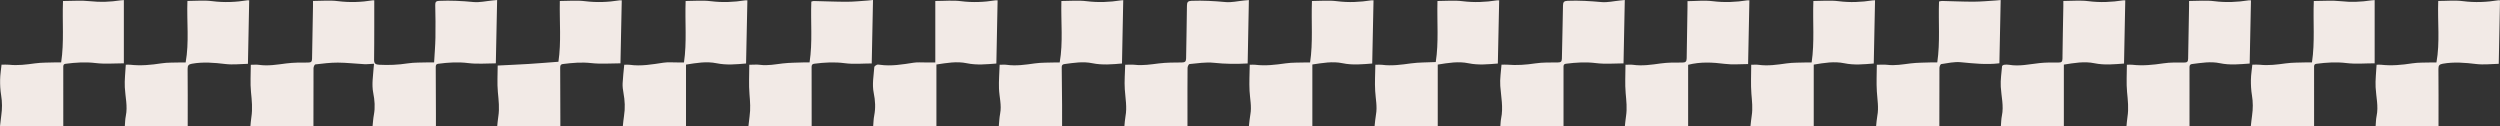
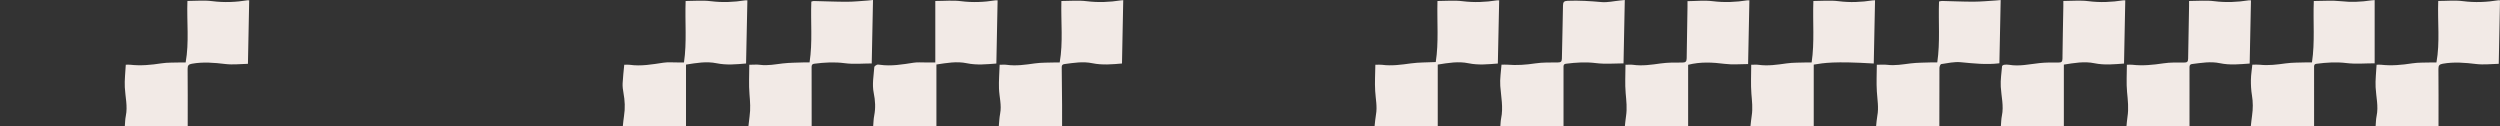
<svg xmlns="http://www.w3.org/2000/svg" width="336px" height="17px" viewBox="0 0 336 17">
  <rect x="0" y="0" width="336" height="17" fill="#333333" stroke="none" />
  <title>Group 9</title>
  <g id="Design_v5" stroke="none" stroke-width="1" fill="none" fill-rule="evenodd">
    <g id="04-Loyalty_desktop" transform="translate(-255, -721)" fill="#F2EAE6">
      <g id="Checkered" transform="translate(255, 721)">
        <g id="Group-38">
-           <path d="M42.067,0.127 C43.222,0.127 44.333,0.016 45.412,0.153 C46.997,0.354 48.552,0.295 50.114,0.042 C50.193,0.03 50.276,0.041 50.302,0.041 C50.302,1.246 50.304,2.427 50.301,3.609 C50.297,5.089 50.299,6.568 50.277,8.048 C50.269,8.572 50.513,8.679 50.984,8.704 C52.256,8.771 53.51,8.717 54.774,8.521 C55.704,8.376 56.664,8.421 57.611,8.384 C57.828,8.376 58.044,8.383 58.345,8.383 C58.409,7.24 58.504,6.147 58.523,5.053 C58.548,3.59 58.528,2.125 58.497,0.661 C58.489,0.25 58.632,0.133 59.016,0.116 C60.559,0.048 62.09,0.123 63.629,0.272 C64.456,0.352 65.31,0.146 66.152,0.068 C66.353,0.049 66.553,0.028 66.813,0.002 C66.755,2.847 66.698,5.657 66.64,8.513 C65.455,8.513 64.181,8.635 62.941,8.48 C61.573,8.309 60.245,8.391 58.901,8.57 C58.562,8.616 58.562,8.831 58.564,9.087 C58.574,11.154 58.581,13.221 58.588,15.288 C58.59,15.852 58.588,16.416 58.588,16.97 L50.071,16.97 C50.128,16.46 50.155,15.932 50.251,15.419 C50.435,14.435 50.355,13.46 50.166,12.499 C49.938,11.341 50.147,10.204 50.222,9.058 C50.231,8.923 50.249,8.788 50.271,8.566 C49.806,8.588 49.374,8.645 48.946,8.624 C47.765,8.565 46.585,8.419 45.404,8.414 C44.395,8.41 43.384,8.54 42.379,8.655 C42.277,8.667 42.138,8.984 42.137,9.16 C42.12,11.571 42.126,13.983 42.126,16.394 L42.126,16.997 L33.651,16.997 C33.694,16.585 33.719,16.163 33.784,15.748 C33.961,14.614 33.846,13.497 33.733,12.362 C33.616,11.178 33.707,9.973 33.707,8.707 C34.157,8.707 34.477,8.669 34.785,8.714 C36.029,8.894 37.243,8.684 38.472,8.525 C39.442,8.4 40.431,8.403 41.412,8.407 C41.826,8.409 41.935,8.274 41.94,7.884 C41.973,5.545 42.023,3.207 42.066,0.868 C42.07,0.665 42.067,0.462 42.067,0.127" id="Fill-1" />
-           <path d="M176.38,17 L167.847,17 C167.913,16.449 167.95,15.919 168.046,15.4 C168.244,14.328 167.996,13.28 167.94,12.22 C167.879,11.065 167.95,9.902 167.965,8.702 C168.306,8.702 168.509,8.681 168.706,8.705 C170.082,8.876 171.435,8.705 172.799,8.513 C173.699,8.386 174.623,8.426 175.536,8.394 C175.703,8.388 175.87,8.393 176.076,8.393 C176.485,5.683 176.217,2.979 176.326,0.135 C177.456,0.135 178.595,0.021 179.701,0.162 C181.254,0.36 182.774,0.284 184.303,0.046 C184.385,0.033 184.47,0.044 184.601,0.044 C184.543,2.858 184.485,5.67 184.426,8.537 C183.133,8.636 181.787,8.778 180.446,8.498 C179.083,8.213 177.754,8.467 176.38,8.666 L176.38,17 Z" id="Fill-3" />
          <path d="M184.847,8.703 C185.261,8.703 185.501,8.677 185.732,8.708 C187.042,8.883 188.325,8.697 189.622,8.52 C190.707,8.372 191.815,8.395 192.966,8.34 C193.38,5.684 193.121,2.966 193.196,0.135 C194.349,0.135 195.474,0.024 196.569,0.161 C198.12,0.355 199.641,0.292 201.17,0.05 C201.265,0.035 201.365,0.048 201.489,0.048 C201.429,2.875 201.37,5.686 201.31,8.538 C200.031,8.637 198.698,8.777 197.374,8.504 C195.995,8.218 194.651,8.452 193.233,8.68 L193.233,16.997 L184.741,16.997 C184.804,16.452 184.836,15.923 184.93,15.405 C185.126,14.333 184.885,13.287 184.824,12.228 C184.756,11.073 184.832,9.908 184.847,8.703" id="Fill-5" />
          <path d="M268.717,8.505 C266.975,8.72 265.248,8.526 263.51,8.361 C262.651,8.279 261.761,8.488 260.893,8.614 C260.79,8.629 260.661,8.948 260.66,9.127 C260.644,11.555 260.649,13.983 260.649,16.411 C260.649,16.597 260.649,16.783 260.649,16.97 L252.148,16.97 C252.2,16.512 252.222,16.036 252.311,15.573 C252.523,14.47 252.314,13.386 252.248,12.291 C252.175,11.1 252.239,9.902 252.244,8.703 C252.804,8.703 253.229,8.661 253.642,8.712 C254.7,8.841 255.728,8.651 256.77,8.523 C257.724,8.406 258.695,8.423 259.658,8.385 C259.876,8.376 260.094,8.383 260.37,8.383 C260.773,5.651 260.503,2.932 260.606,0.2 C260.747,0.174 260.879,0.126 261.008,0.129 C262.428,0.16 263.847,0.23 265.266,0.226 C266.259,0.223 267.252,0.124 268.245,0.065 C268.443,0.054 268.641,0.03 268.892,0.007 C268.833,2.865 268.775,5.675 268.717,8.505" id="Fill-7" />
-           <path d="M8.467,0.136 C9.703,0.136 10.927,0.031 12.126,0.163 C13.491,0.314 14.825,0.254 16.168,0.053 C16.334,0.029 16.503,0.024 16.646,0.012 L16.646,4.237 L16.646,8.508 C15.378,8.508 14.107,8.627 12.868,8.476 C11.5,8.31 10.172,8.396 8.827,8.572 C8.478,8.617 8.504,8.846 8.504,9.094 C8.506,11.539 8.505,13.984 8.505,16.429 C8.505,16.614 8.505,16.799 8.505,16.97 L0,16.97 C0.054,16.5 0.098,16.025 0.167,15.555 C0.302,14.63 0.305,13.715 0.151,12.785 C0.039,12.112 0.004,11.417 0.014,10.733 C0.024,10.065 0.135,9.399 0.205,8.695 C0.548,8.695 0.883,8.665 1.21,8.7 C2.383,8.828 3.533,8.678 4.694,8.518 C5.628,8.389 6.584,8.421 7.531,8.384 C7.749,8.376 7.967,8.383 8.221,8.383 C8.633,5.641 8.354,2.921 8.467,0.136" id="Fill-9" />
          <path d="M108.807,8.383 C109.226,5.646 108.933,2.939 109.043,0.217 C109.148,0.189 109.258,0.135 109.368,0.137 C110.855,0.169 112.342,0.239 113.829,0.237 C114.771,0.236 115.714,0.131 116.656,0.07 C116.857,0.057 117.057,0.029 117.332,0 C117.275,2.848 117.218,5.658 117.16,8.527 C115.987,8.527 114.744,8.654 113.539,8.494 C112.155,8.311 110.81,8.388 109.447,8.564 C109.037,8.617 109.08,8.894 109.08,9.164 C109.081,11.559 109.085,13.954 109.087,16.348 C109.088,16.552 109.087,16.757 109.087,16.97 L100.588,16.97 C100.637,16.539 100.678,16.086 100.743,15.637 C100.888,14.642 100.815,13.661 100.731,12.66 C100.622,11.354 100.705,10.031 100.705,8.704 C101.259,8.704 101.717,8.654 102.161,8.714 C103.188,8.85 104.18,8.644 105.188,8.527 C106.161,8.415 107.148,8.425 108.129,8.385 C108.345,8.376 108.563,8.383 108.807,8.383" id="Fill-11" />
-           <path d="M243.766,8.683 L243.766,16.999 L235.258,16.999 C235.316,16.505 235.358,16.016 235.433,15.531 C235.585,14.551 235.468,13.586 235.389,12.606 C235.287,11.332 235.364,10.044 235.364,8.704 C235.765,8.704 236.052,8.671 236.329,8.71 C237.605,8.888 238.855,8.7 240.118,8.52 C241.001,8.394 241.908,8.428 242.804,8.394 C243.021,8.386 243.239,8.393 243.485,8.393 C243.888,5.671 243.613,2.966 243.717,0.134 C244.858,0.134 245.999,0.021 247.109,0.161 C248.644,0.357 250.148,0.29 251.661,0.056 C251.758,0.041 251.858,0.042 252.005,0.033 C251.948,2.869 251.891,5.68 251.833,8.535 C250.537,8.64 249.205,8.777 247.881,8.502 C246.501,8.216 245.158,8.454 243.766,8.683" id="Fill-13" />
+           <path d="M243.766,8.683 L243.766,16.999 L235.258,16.999 C235.316,16.505 235.358,16.016 235.433,15.531 C235.585,14.551 235.468,13.586 235.389,12.606 C235.287,11.332 235.364,10.044 235.364,8.704 C235.765,8.704 236.052,8.671 236.329,8.71 C237.605,8.888 238.855,8.7 240.118,8.52 C241.001,8.394 241.908,8.428 242.804,8.394 C243.021,8.386 243.239,8.393 243.485,8.393 C243.888,5.671 243.613,2.966 243.717,0.134 C244.858,0.134 245.999,0.021 247.109,0.161 C248.644,0.357 250.148,0.29 251.661,0.056 C251.758,0.041 251.858,0.042 252.005,0.033 C251.948,2.869 251.891,5.68 251.833,8.535 C246.501,8.216 245.158,8.454 243.766,8.683" id="Fill-13" />
          <path d="M83.898,8.703 C84.181,8.703 84.404,8.677 84.619,8.707 C86.153,8.927 87.653,8.653 89.162,8.427 C89.794,8.332 90.448,8.399 91.093,8.393 C91.361,8.391 91.63,8.393 91.927,8.393 C92.328,5.67 92.044,2.965 92.149,0.135 C93.292,0.135 94.432,0.023 95.542,0.161 C97.094,0.355 98.614,0.289 100.143,0.049 C100.223,0.036 100.306,0.047 100.449,0.047 C100.39,2.87 100.331,5.68 100.272,8.533 C98.97,8.646 97.638,8.774 96.315,8.503 C94.934,8.22 93.592,8.462 92.199,8.682 L92.199,16.999 L83.703,16.999 C83.758,16.513 83.794,16.038 83.869,15.569 C84.035,14.537 83.984,13.516 83.796,12.492 C83.718,12.071 83.66,11.635 83.68,11.21 C83.718,10.389 83.819,9.571 83.898,8.703" id="Fill-15" />
          <path d="M226.885,16.999 L218.378,16.999 C218.431,16.533 218.468,16.061 218.54,15.595 C218.698,14.564 218.581,13.549 218.49,12.517 C218.38,11.278 218.464,10.021 218.464,8.704 C218.875,8.704 219.178,8.67 219.47,8.71 C220.73,8.887 221.963,8.697 223.208,8.525 C224.16,8.395 225.134,8.399 226.097,8.407 C226.552,8.411 226.685,8.26 226.69,7.827 C226.717,5.538 226.762,3.249 226.799,0.961 C226.803,0.738 226.8,0.516 226.8,0.156 C227.949,0.148 229.087,0.022 230.194,0.16 C231.763,0.356 233.3,0.287 234.846,0.044 C234.911,0.034 234.98,0.043 235.119,0.043 C235.062,2.855 235.005,5.666 234.945,8.609 C233.929,8.609 232.858,8.716 231.816,8.584 C230.171,8.376 228.55,8.287 226.885,8.707 L226.885,16.999 Z" id="Fill-17" />
          <path d="M201.801,8.692 C202.129,8.692 202.365,8.675 202.598,8.694 C203.853,8.798 205.089,8.709 206.336,8.521 C207.334,8.371 208.361,8.403 209.376,8.393 C209.758,8.389 209.912,8.299 209.918,7.88 C209.957,5.507 210.036,3.135 210.065,0.762 C210.071,0.27 210.202,0.128 210.69,0.108 C212.217,0.045 213.729,0.144 215.25,0.279 C216.062,0.352 216.897,0.147 217.722,0.068 C217.922,0.048 218.123,0.027 218.371,0.002 C218.315,2.846 218.259,5.655 218.202,8.516 C217.025,8.516 215.752,8.638 214.513,8.483 C213.146,8.311 211.818,8.393 210.473,8.566 C210.089,8.616 210.137,8.875 210.137,9.132 C210.137,11.541 210.137,13.949 210.137,16.358 L210.137,16.97 L201.646,16.97 C201.678,16.628 201.681,16.255 201.754,15.898 C202.056,14.434 201.741,12.997 201.636,11.545 C201.568,10.602 201.738,9.642 201.801,8.692" id="Fill-19" />
-           <path d="M75.311,16.998 L66.823,16.998 C66.873,16.543 66.902,16.101 66.972,15.666 C67.149,14.565 67.016,13.481 66.914,12.38 C66.804,11.193 66.889,9.986 66.889,8.808 C68.35,8.735 69.69,8.68 71.028,8.597 C72.359,8.514 73.687,8.402 75.053,8.3 C75.446,5.668 75.186,2.967 75.24,0.134 C76.393,0.134 77.533,0.024 78.644,0.161 C80.195,0.353 81.716,0.294 83.246,0.049 C83.341,0.034 83.44,0.047 83.564,0.047 C83.506,2.877 83.448,5.688 83.39,8.51 C82.108,8.51 80.767,8.625 79.454,8.478 C78.167,8.333 76.924,8.446 75.664,8.603 C75.308,8.648 75.287,8.854 75.289,9.138 C75.301,11.447 75.305,13.756 75.311,16.064 C75.311,16.387 75.311,16.71 75.311,16.998" id="Fill-21" />
          <path d="M125.705,8.393 L125.705,0.133 C126.947,0.133 128.07,0.02 129.162,0.159 C130.731,0.36 132.268,0.288 133.813,0.043 C133.895,0.03 133.98,0.041 134.079,0.041 C134.023,2.861 133.967,5.674 133.91,8.539 C132.637,8.634 131.288,8.781 129.947,8.501 C128.584,8.215 127.256,8.458 125.855,8.669 L125.855,16.997 L117.352,16.997 C117.397,16.5 117.4,16.003 117.495,15.525 C117.696,14.509 117.634,13.498 117.431,12.505 C117.19,11.328 117.425,10.177 117.506,9.017 C117.515,8.902 117.714,8.767 117.853,8.705 C117.965,8.655 118.121,8.686 118.255,8.705 C119.789,8.924 121.291,8.659 122.799,8.427 C123.33,8.346 123.882,8.399 124.425,8.394 C124.795,8.39 125.164,8.393 125.705,8.393" id="Fill-23" />
          <path d="M285.852,8.7 C286.204,8.7 286.389,8.681 286.569,8.703 C287.979,8.866 289.367,8.721 290.765,8.512 C291.681,8.374 292.623,8.398 293.553,8.406 C293.962,8.409 294.079,8.279 294.085,7.884 C294.117,5.545 294.167,3.207 294.21,0.868 C294.214,0.665 294.211,0.462 294.211,0.133 C295.384,0.133 296.511,0.021 297.608,0.16 C299.16,0.357 300.68,0.287 302.209,0.049 C302.305,0.034 302.405,0.047 302.53,0.047 C302.472,2.876 302.414,5.686 302.356,8.54 C301.054,8.631 299.705,8.78 298.364,8.496 C297.105,8.229 295.87,8.451 294.627,8.603 C294.257,8.649 294.268,8.882 294.268,9.153 C294.271,11.565 294.27,13.976 294.27,16.388 C294.27,16.593 294.27,16.797 294.27,16.997 L285.795,16.997 C285.84,16.571 285.866,16.133 285.934,15.701 C286.109,14.584 285.985,13.484 285.877,12.366 C285.764,11.181 285.852,9.976 285.852,8.7" id="Fill-25" />
          <path d="M142.745,16.996 L134.235,16.996 C134.294,16.412 134.31,15.831 134.419,15.269 C134.64,14.121 134.3,13.013 134.263,11.887 C134.229,10.848 134.316,9.805 134.352,8.704 C134.723,8.704 135.009,8.671 135.284,8.71 C136.562,8.887 137.812,8.7 139.075,8.522 C139.992,8.392 140.932,8.429 141.862,8.394 C142.046,8.387 142.23,8.393 142.424,8.393 C142.898,5.679 142.576,2.976 142.651,0.135 C143.808,0.135 144.946,0.024 146.056,0.162 C147.607,0.353 149.129,0.29 150.658,0.05 C150.739,0.037 150.822,0.036 150.963,0.025 C150.908,2.862 150.852,5.671 150.796,8.534 C149.521,8.644 148.156,8.775 146.8,8.495 C145.54,8.235 144.305,8.448 143.064,8.611 C142.794,8.646 142.691,8.764 142.695,9.045 C142.719,10.732 142.733,12.419 142.744,14.106 C142.75,15.069 142.745,16.032 142.745,16.996" id="Fill-27" />
-           <path d="M167.849,0.01 C167.795,2.871 167.74,5.68 167.686,8.528 C166.195,8.611 164.674,8.606 163.136,8.439 C162.061,8.322 160.952,8.513 159.861,8.609 C159.76,8.618 159.609,8.939 159.608,9.117 C159.59,11.028 159.596,12.939 159.596,14.851 C159.596,15.554 159.596,16.258 159.596,16.97 L151.118,16.97 C151.163,16.544 151.181,16.086 151.264,15.641 C151.493,14.416 151.253,13.215 151.172,12 C151.1,10.915 151.202,9.817 151.228,8.702 C151.729,8.702 152.134,8.665 152.529,8.709 C153.62,8.831 154.682,8.655 155.759,8.523 C156.78,8.398 157.819,8.401 158.85,8.394 C159.271,8.391 159.408,8.26 159.413,7.837 C159.442,5.481 159.508,3.126 159.525,0.771 C159.529,0.285 159.652,0.127 160.147,0.109 C161.674,0.054 163.187,0.135 164.708,0.277 C165.519,0.353 166.355,0.147 167.18,0.07 C167.394,0.049 167.607,0.032 167.849,0.01" id="Fill-29" />
          <path d="M285.636,0.045 C285.581,2.872 285.526,5.683 285.47,8.541 C284.195,8.635 282.845,8.778 281.504,8.502 C280.124,8.218 278.781,8.462 277.382,8.683 L277.382,16.997 L268.914,16.997 C268.959,16.502 268.958,16.019 269.053,15.557 C269.328,14.24 268.976,12.961 268.904,11.664 C268.853,10.746 268.998,9.816 269.078,8.893 C269.084,8.819 269.261,8.717 269.368,8.704 C269.585,8.677 269.812,8.673 270.028,8.71 C271.411,8.945 272.758,8.623 274.12,8.478 C274.959,8.389 275.81,8.394 276.656,8.404 C277.044,8.408 277.19,8.313 277.195,7.895 C277.22,5.556 277.271,3.218 277.312,0.88 C277.316,0.676 277.313,0.473 277.313,0.131 C278.478,0.131 279.604,0.018 280.698,0.159 C282.267,0.36 283.805,0.286 285.351,0.047 C285.432,0.034 285.516,0.045 285.636,0.045" id="Fill-31" />
          <path d="M25.228,16.996 L16.773,16.996 C16.816,16.521 16.813,16.042 16.908,15.583 C17.178,14.285 16.839,13.021 16.775,11.74 C16.724,10.74 16.854,9.73 16.905,8.698 C17.167,8.698 17.336,8.682 17.501,8.701 C18.91,8.862 20.3,8.729 21.697,8.513 C22.545,8.382 23.419,8.426 24.282,8.394 C24.5,8.386 24.719,8.393 24.952,8.393 C25.44,5.674 25.088,2.954 25.19,0.128 C26.334,0.128 27.445,0.015 28.525,0.155 C30.128,0.362 31.699,0.29 33.278,0.035 C33.327,0.028 33.378,0.039 33.492,0.044 C33.436,2.856 33.381,5.664 33.323,8.576 C32.373,8.593 31.318,8.727 30.293,8.604 C28.787,8.423 27.302,8.297 25.797,8.565 C25.372,8.641 25.211,8.779 25.216,9.246 C25.241,11.638 25.228,14.03 25.228,16.422 C25.228,16.624 25.228,16.826 25.228,16.996" id="Fill-33" />
        </g>
        <g id="Group-38" transform="translate(302.508, 0.012)">
          <path d="M8.467,0.124 C9.703,0.124 10.927,0.019 12.126,0.151 C13.491,0.302 14.825,0.243 16.168,0.042 C16.334,0.017 16.503,0.012 16.646,0 L16.646,4.226 L16.646,8.496 C15.378,8.496 14.107,8.616 12.868,8.465 C11.5,8.298 10.172,8.384 8.827,8.56 C8.478,8.606 8.504,8.834 8.504,9.082 C8.506,11.527 8.505,13.972 8.505,16.418 C8.505,16.602 8.505,16.787 8.505,16.959 L0,16.959 C0.054,16.488 0.098,16.014 0.167,15.543 C0.302,14.618 0.305,13.703 0.151,12.773 C0.039,12.1 0.004,11.405 0.014,10.721 C0.024,10.053 0.135,9.387 0.205,8.683 C0.548,8.683 0.883,8.653 1.21,8.689 C2.383,8.817 3.533,8.666 4.694,8.506 C5.628,8.378 6.584,8.409 7.531,8.372 C7.749,8.364 7.967,8.372 8.221,8.372 C8.633,5.629 8.354,2.909 8.467,0.124" id="Fill-9" />
          <path d="M25.228,16.984 L16.773,16.984 C16.816,16.509 16.813,16.03 16.908,15.571 C17.178,14.273 16.839,13.009 16.775,11.728 C16.724,10.728 16.854,9.719 16.905,8.687 C17.167,8.687 17.336,8.67 17.501,8.689 C18.91,8.85 20.3,8.717 21.697,8.501 C22.545,8.37 23.419,8.414 24.282,8.383 C24.5,8.374 24.719,8.381 24.952,8.381 C25.44,5.662 25.088,2.942 25.19,0.117 C26.334,0.117 27.445,0.003 28.525,0.143 C30.128,0.351 31.699,0.278 33.278,0.024 C33.327,0.016 33.378,0.027 33.492,0.032 C33.436,2.844 33.381,5.652 33.323,8.564 C32.373,8.581 31.318,8.715 30.293,8.592 C28.787,8.411 27.302,8.285 25.797,8.553 C25.372,8.629 25.211,8.768 25.216,9.234 C25.241,11.626 25.228,14.018 25.228,16.41 C25.228,16.612 25.228,16.814 25.228,16.984" id="Fill-33" />
        </g>
      </g>
    </g>
  </g>
</svg>